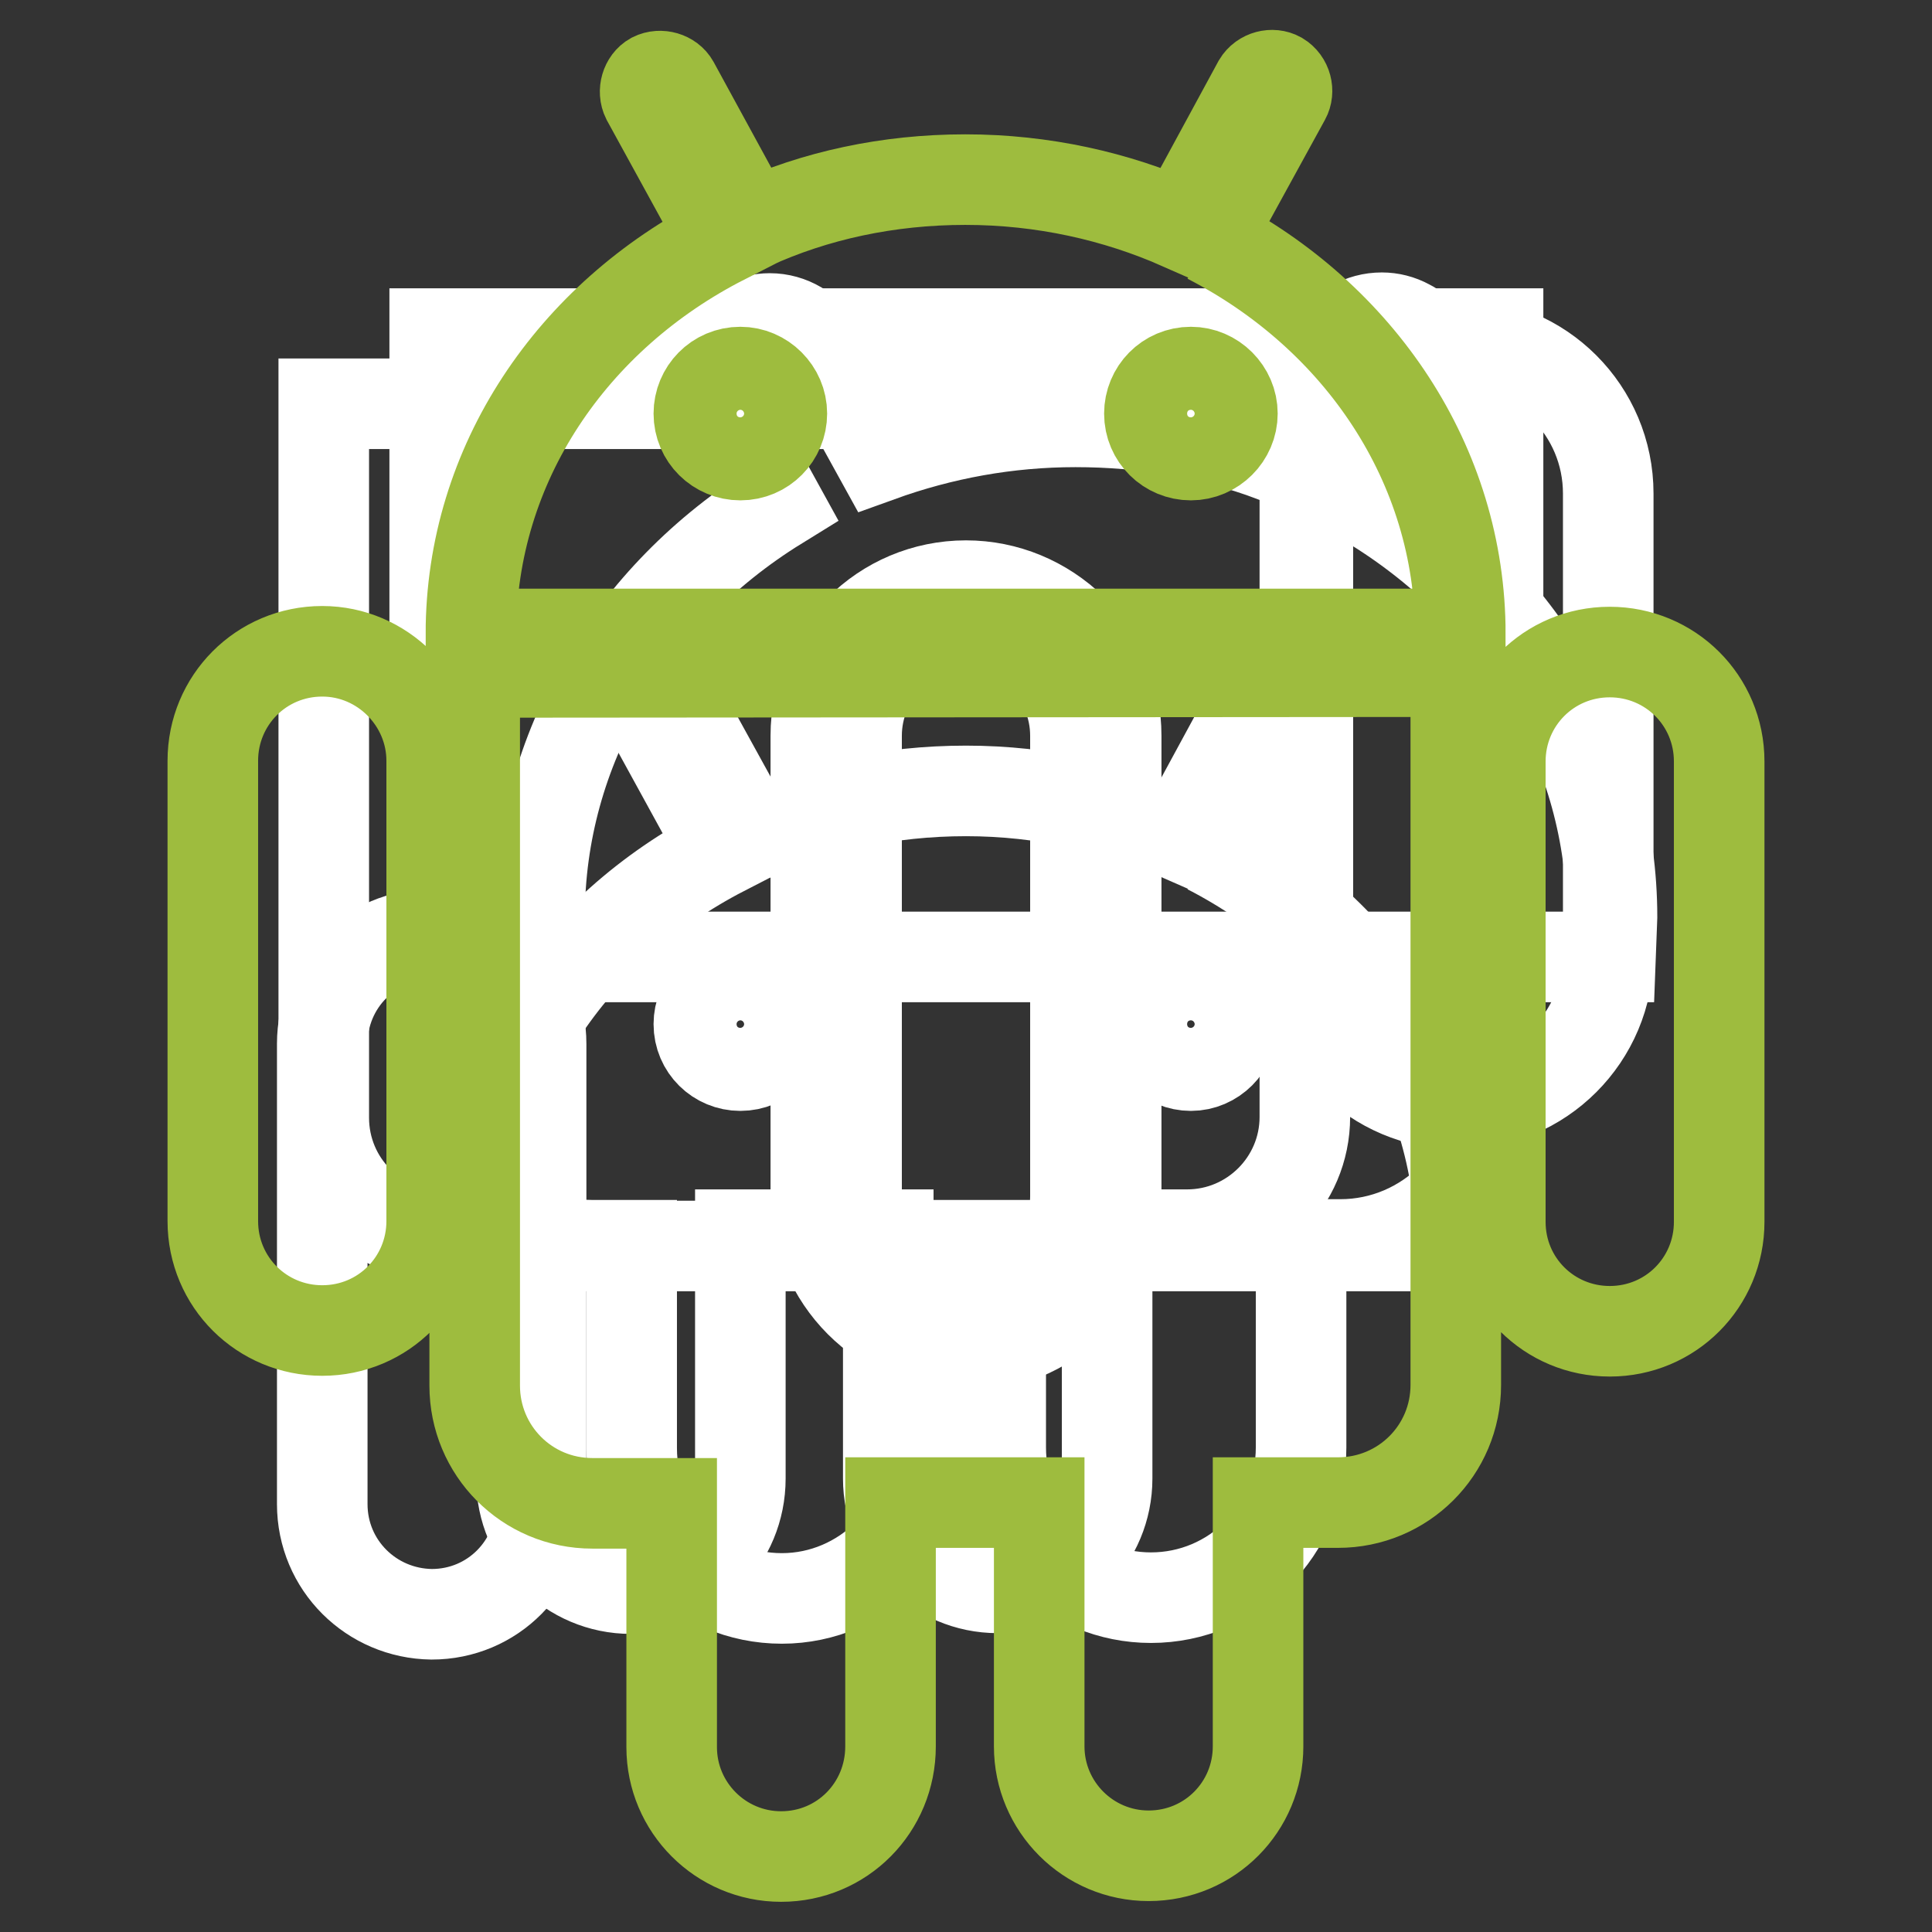
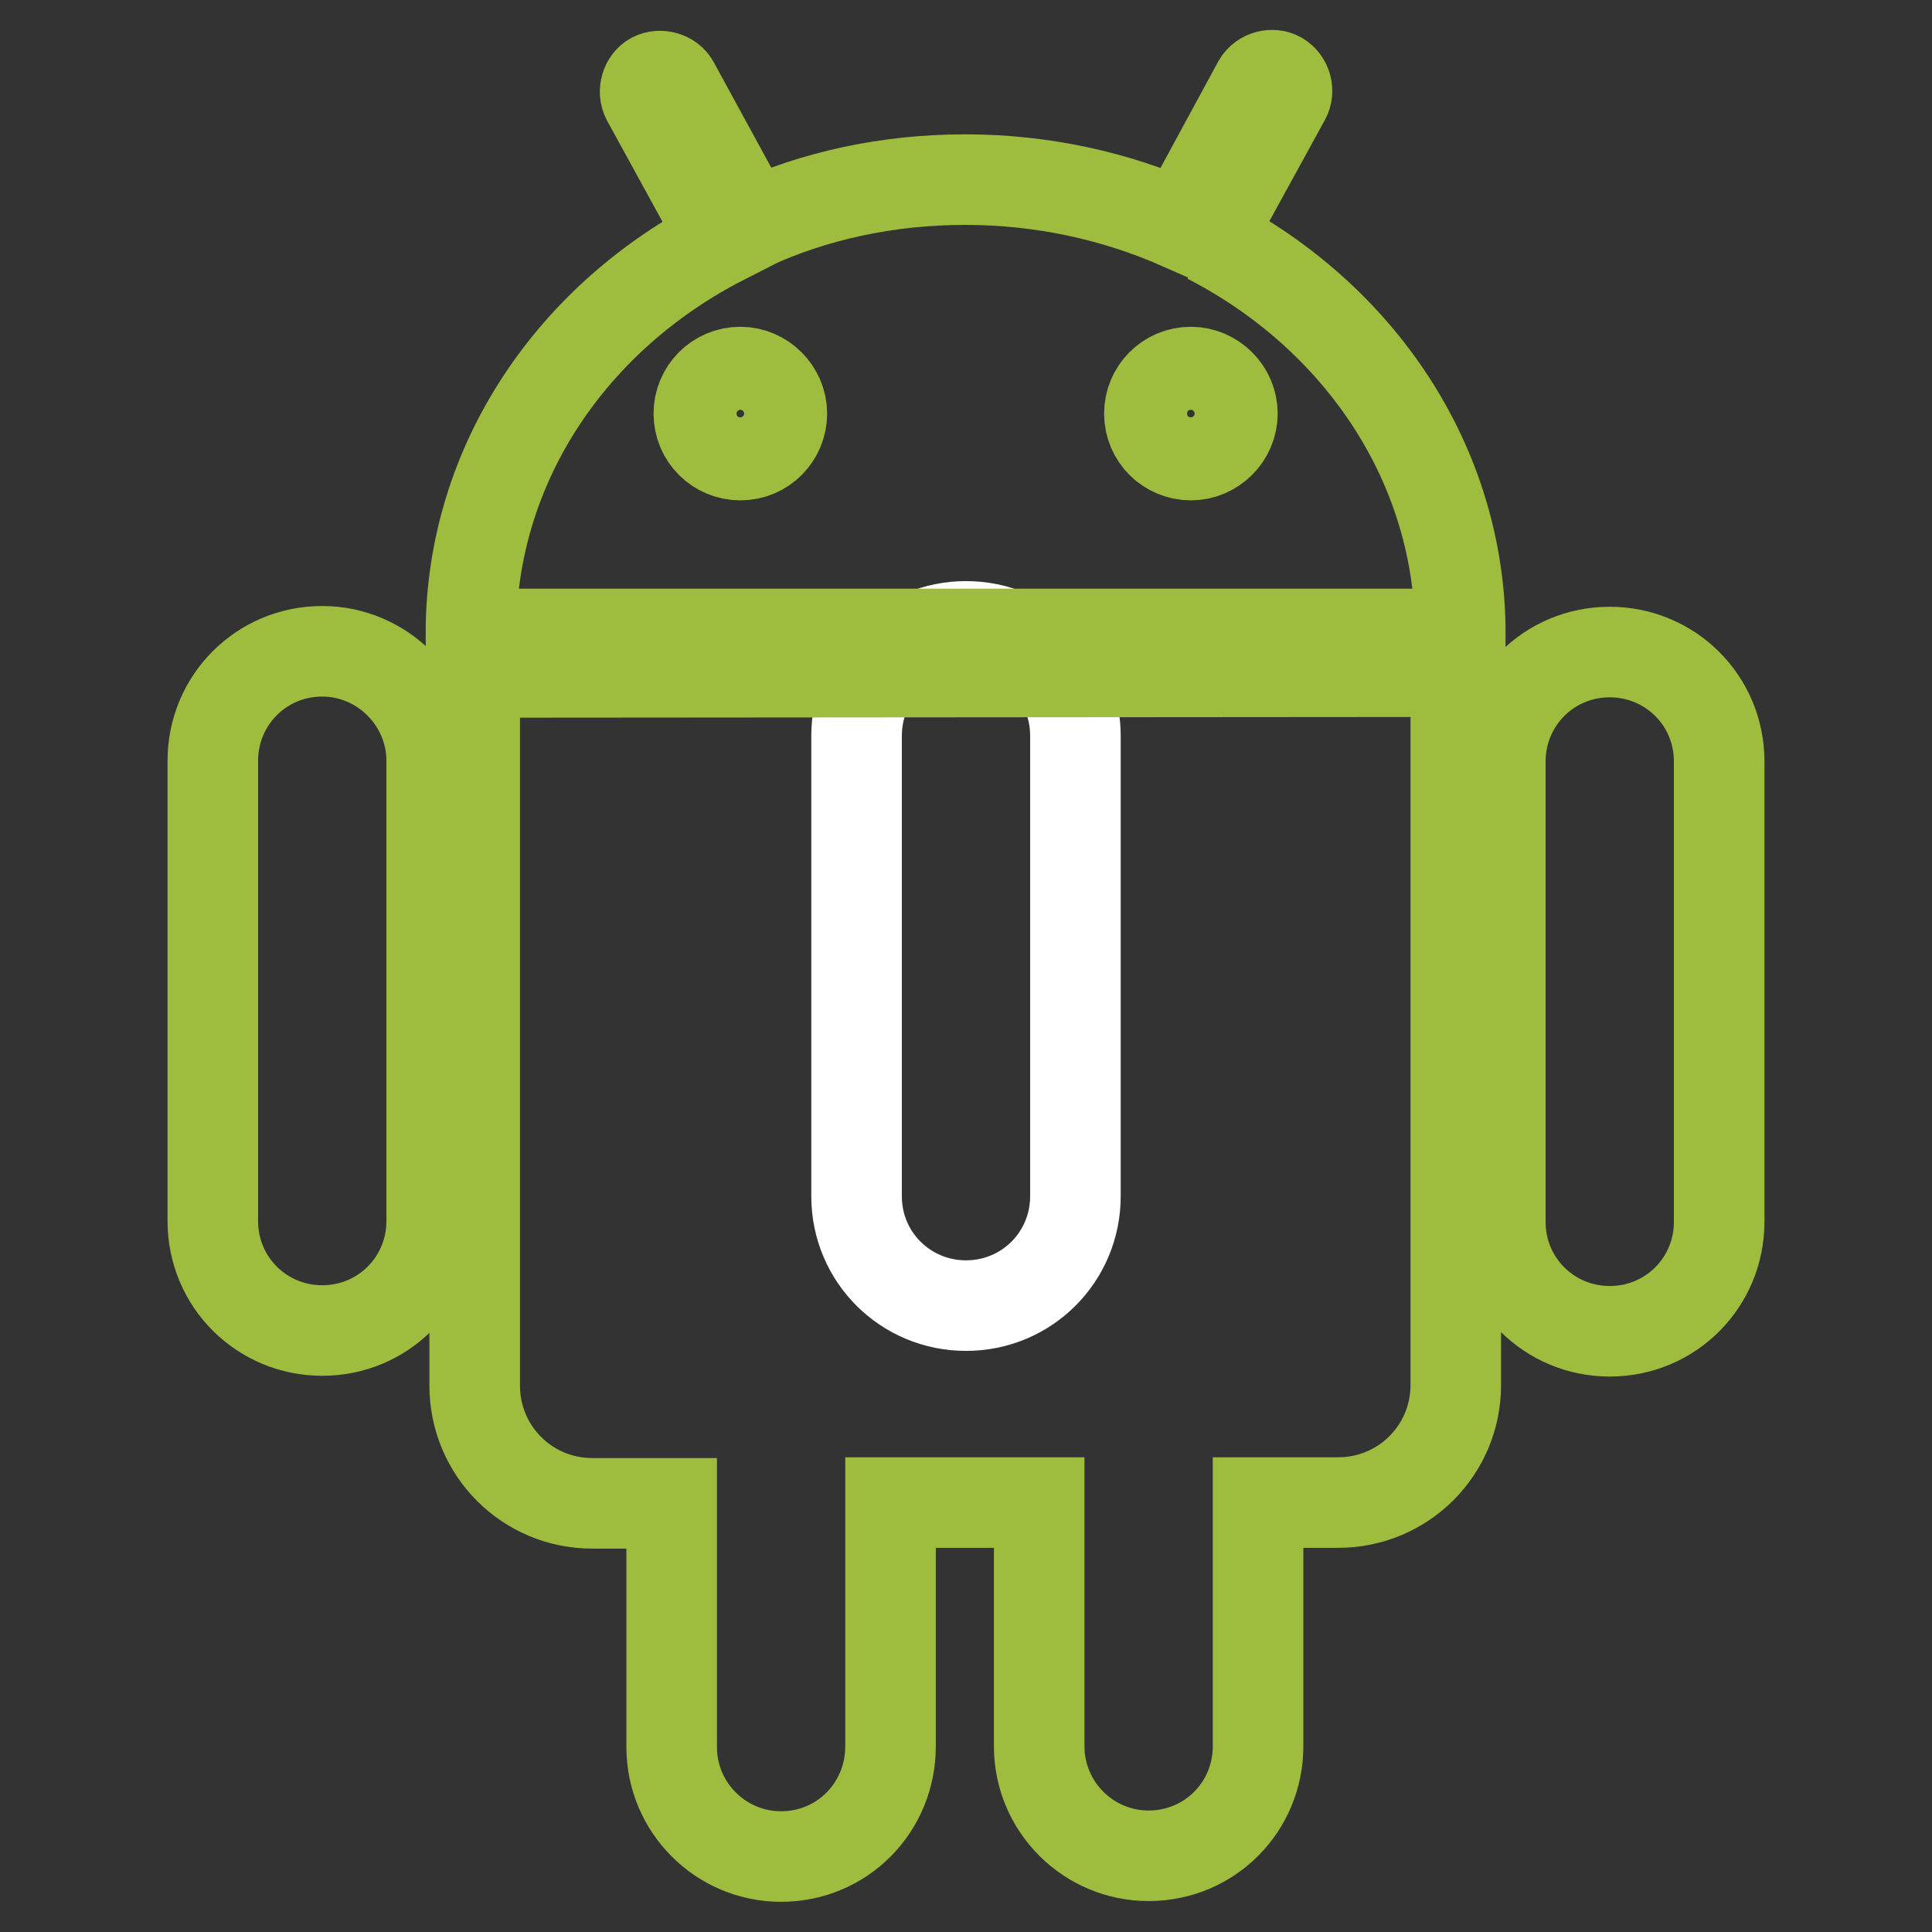
<svg xmlns="http://www.w3.org/2000/svg" version="1.1" x="0px" y="0px" viewBox="0 0 256 256" enable-background="new 0 0 256 256" xml:space="preserve">
  <rect x="0" y="0" width="256" height="256" fill="#333333" stroke="none" />
  <g>
-     <path stroke-width="12" fill-opacity="0" stroke="#ffffff" d="M128,178.4c-11,0-19.9-9-19.9-19.9V97.5c0-11,8.9-19.9,19.9-19.9c5.3,0,10.3,2.1,14.1,5.8 c3.8,3.8,5.8,8.8,5.8,14.1v61c0,5.3-2.1,10.3-5.8,14.1C138.3,176.3,133.3,178.4,128,178.4" />
-     <path stroke-width="12" fill-opacity="0" stroke="#ffffff" d="M57.2,123.8c-8.1,0-14.5,6.5-14.5,14.5v61c0,8.1,6.5,14.5,14.5,14.6c8.1,0,14.5-6.5,14.5-14.6v-61 C71.7,130.3,65.2,123.8,57.2,123.8 M213.4,126.8H71.5v-5.4c0-22,12-42.4,31.6-54.5l-7.6-13.8c-0.9-1.6-1.2-3.7-0.6-5.6 c0.6-1.9,1.9-3.5,3.6-4.4c1.1-0.6,2.3-0.9,3.5-0.9c2.7,0,5.2,1.5,6.5,3.8l8,14.5c8.3-3,17-4.6,26-4.6c9.2,0,17.9,1.5,26.2,4.6 l7.9-14.6c1.3-2.4,3.8-3.8,6.5-3.8c1.2,0,2.4,0.3,3.5,0.9c1.8,0.9,3.1,2.6,3.6,4.5c0.6,1.9,0.3,3.9-0.6,5.6l-7.6,13.9 c19.6,12.1,31.6,32.5,31.6,54.5L213.4,126.8L213.4,126.8L213.4,126.8z" />
-     <path stroke-width="12" fill-opacity="0" stroke="#ffffff" d="M160.1,112.5L170.3,94c0.5-0.9,0.2-2.2-0.8-2.8c-1-0.5-2.2-0.2-2.8,0.8l-10.2,18.8c-8.6-3.8-18.3-6-28.5-6 c-10.2,0-19.9,2.1-28.4,6L89.3,92.1c-0.5-0.9-1.8-1.3-2.8-0.8c-1,0.5-1.3,1.8-0.8,2.8l10.2,18.6c-20,10.3-33.5,29.9-33.5,52.4 h131.2C193.5,142.4,180.1,122.8,160.1,112.5 M98.1,141.2c-3,0-5.5-2.4-5.5-5.5c0-3,2.4-5.5,5.5-5.5c3,0,5.5,2.5,5.5,5.5 C103.6,138.7,101.2,141.2,98.1,141.2 M157.8,141.2c-3,0-5.5-2.4-5.5-5.5c0-3,2.4-5.5,5.5-5.5c3,0,5.5,2.5,5.5,5.5 C163.3,138.7,160.8,141.2,157.8,141.2" />
-     <path stroke-width="12" fill-opacity="0" stroke="#ffffff" d="M103.6,211.8c-11,0-19.9-8.9-19.9-19.9V165h-5.2c-5.6,0-10.8-2.2-14.8-6.1c-4-4-6.1-9.2-6.1-14.8V44.2 h140.9v99.8c0,11.5-9.4,20.9-20.9,20.9h-5.2v26.9c0,11-8.9,19.9-19.9,19.9c-5.3,0-10.3-2.1-14.1-5.8c-3.8-3.8-5.8-8.8-5.8-14.1V165 h-9v26.9C123.5,202.8,114.5,211.8,103.6,211.8" />
-     <path stroke-width="12" fill-opacity="0" stroke="#ffffff" d="M42.9,148.1c0,8.6,6.9,15.6,15.6,15.6h10.6V196c0,8,6.5,14.5,14.5,14.5c8.1,0,14.5-6.5,14.5-14.6v-32.3 h19.6v32.3c0,8,6.5,14.5,14.5,14.5c8.1,0,14.5-6.5,14.5-14.5v-32.3h10.6c8.6,0,15.6-7,15.6-15.6V53.5H42.9L42.9,148.1z  M193.2,146.3c-11,0-19.9-8.9-19.9-19.9V65.4c0-11,8.9-19.9,19.9-19.9c11,0,19.9,8.9,19.9,19.9v61 C213.1,137.4,204.2,146.3,193.2,146.3" />
    <path stroke-width="12" fill-opacity="0" stroke="#ffffff" d="M128,83c-8.1,0-14.5,6.5-14.5,14.5v61c0,8.1,6.5,14.5,14.5,14.5c8.1,0,14.5-6.5,14.5-14.5v-61 C142.5,89.5,136.1,83,128,83" />
    <path stroke-width="12" fill-opacity="0" stroke="#9ebc3e" d="M42.7,86.3c-8.1,0-14.5,6.5-14.5,14.5v61c0,8.1,6.5,14.5,14.5,14.5c8.1,0,14.5-6.5,14.5-14.5v-61 C57.2,92.9,50.7,86.3,42.7,86.3 M160.1,31.6L170.3,13c0.5-0.9,0.2-2.2-0.8-2.8c-0.9-0.5-2.2-0.2-2.8,0.8l-10.2,18.8 c-8.6-3.8-18.3-6-28.6-6c-10.2,0-19.9,2.1-28.4,6L89.3,11.1c-0.5-0.9-1.8-1.3-2.8-0.8c-0.9,0.5-1.3,1.8-0.8,2.8l10.2,18.6 C75.9,41.9,62.4,61.4,62.4,84h131.1C193.5,61.5,180.1,41.9,160.1,31.6 M98.1,60.3c-3,0-5.5-2.4-5.5-5.5c0-3,2.4-5.5,5.5-5.5 c3,0,5.5,2.5,5.5,5.5C103.6,57.8,101.2,60.3,98.1,60.3 M157.8,60.3c-3,0-5.5-2.4-5.5-5.5c0-3,2.4-5.5,5.5-5.5c3,0,5.5,2.5,5.5,5.5 C163.3,57.8,160.8,60.3,157.8,60.3 M62.9,89.1v94.5c0,8.6,6.9,15.6,15.6,15.6H89v32.3c0,8,6.5,14.5,14.5,14.5 c8.1,0,14.5-6.5,14.5-14.6v-32.3h19.7v32.3c0,8,6.5,14.5,14.5,14.5c8.1,0,14.5-6.5,14.5-14.5v-32.3h10.6c8.6,0,15.6-6.9,15.6-15.6 V89L62.9,89.1z M227.8,100.9c0-8.1-6.5-14.5-14.5-14.5c-8.1,0-14.5,6.5-14.5,14.5v61c0,8.1,6.5,14.5,14.5,14.5 c8.1,0,14.5-6.5,14.5-14.5V100.9z" />
  </g>
</svg>